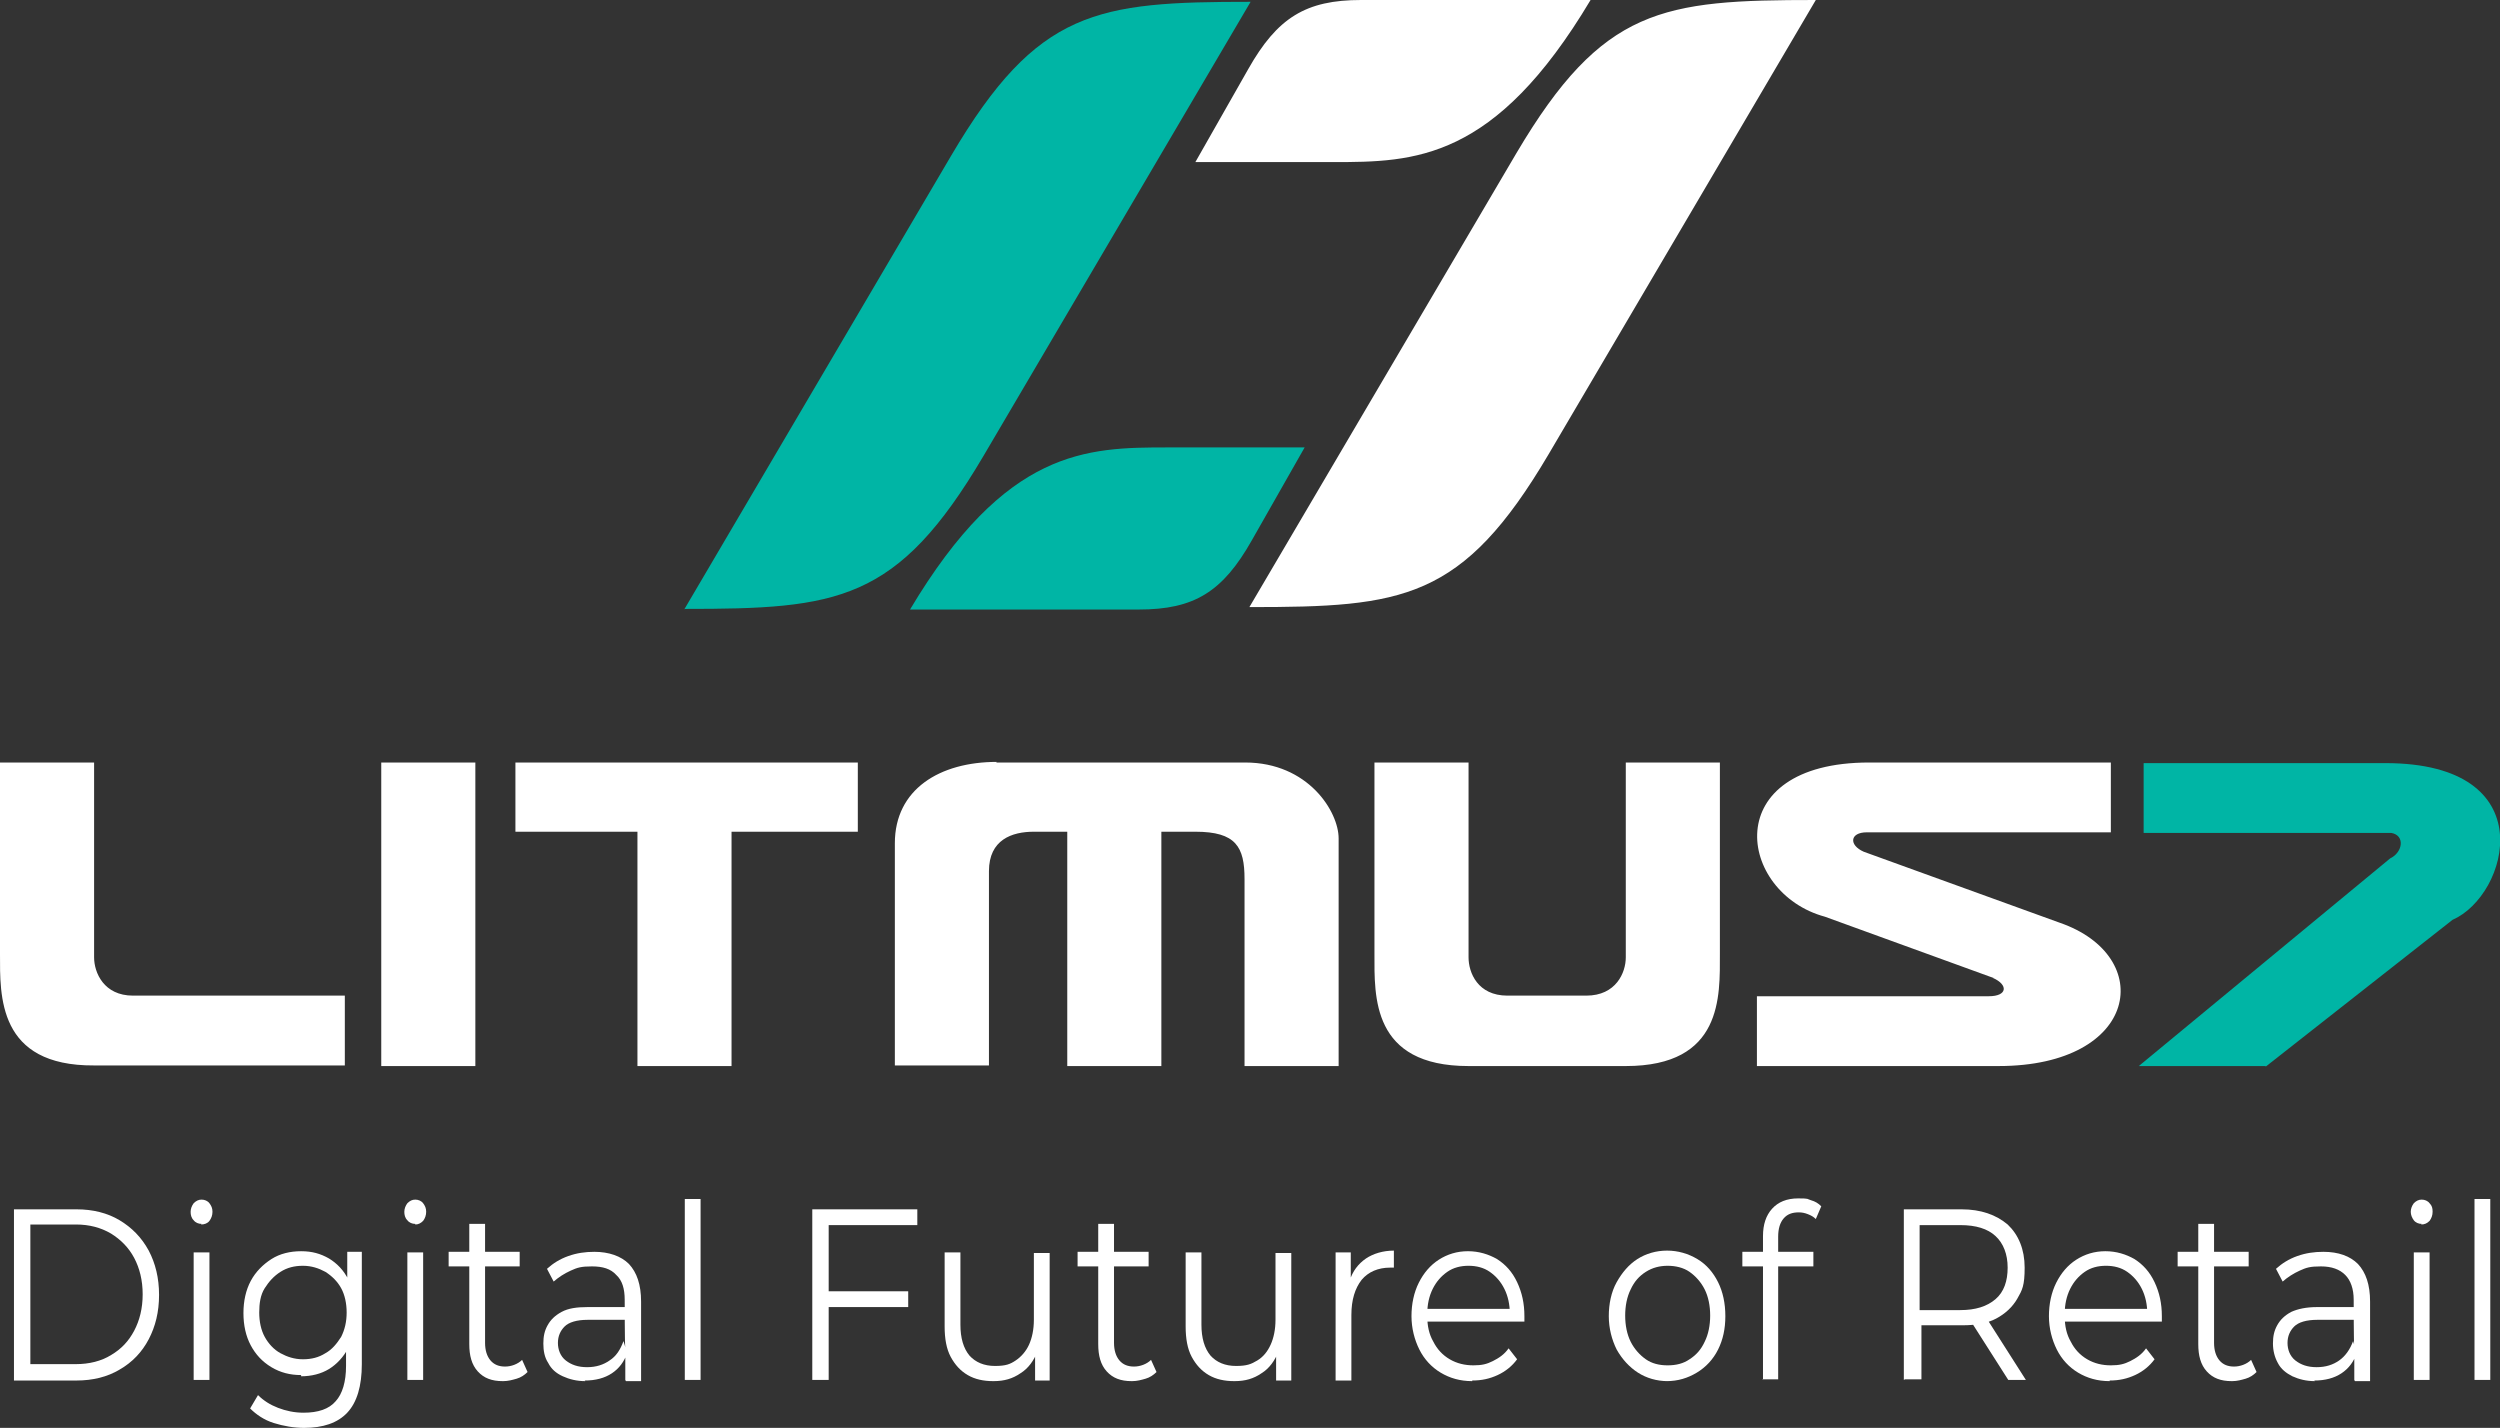
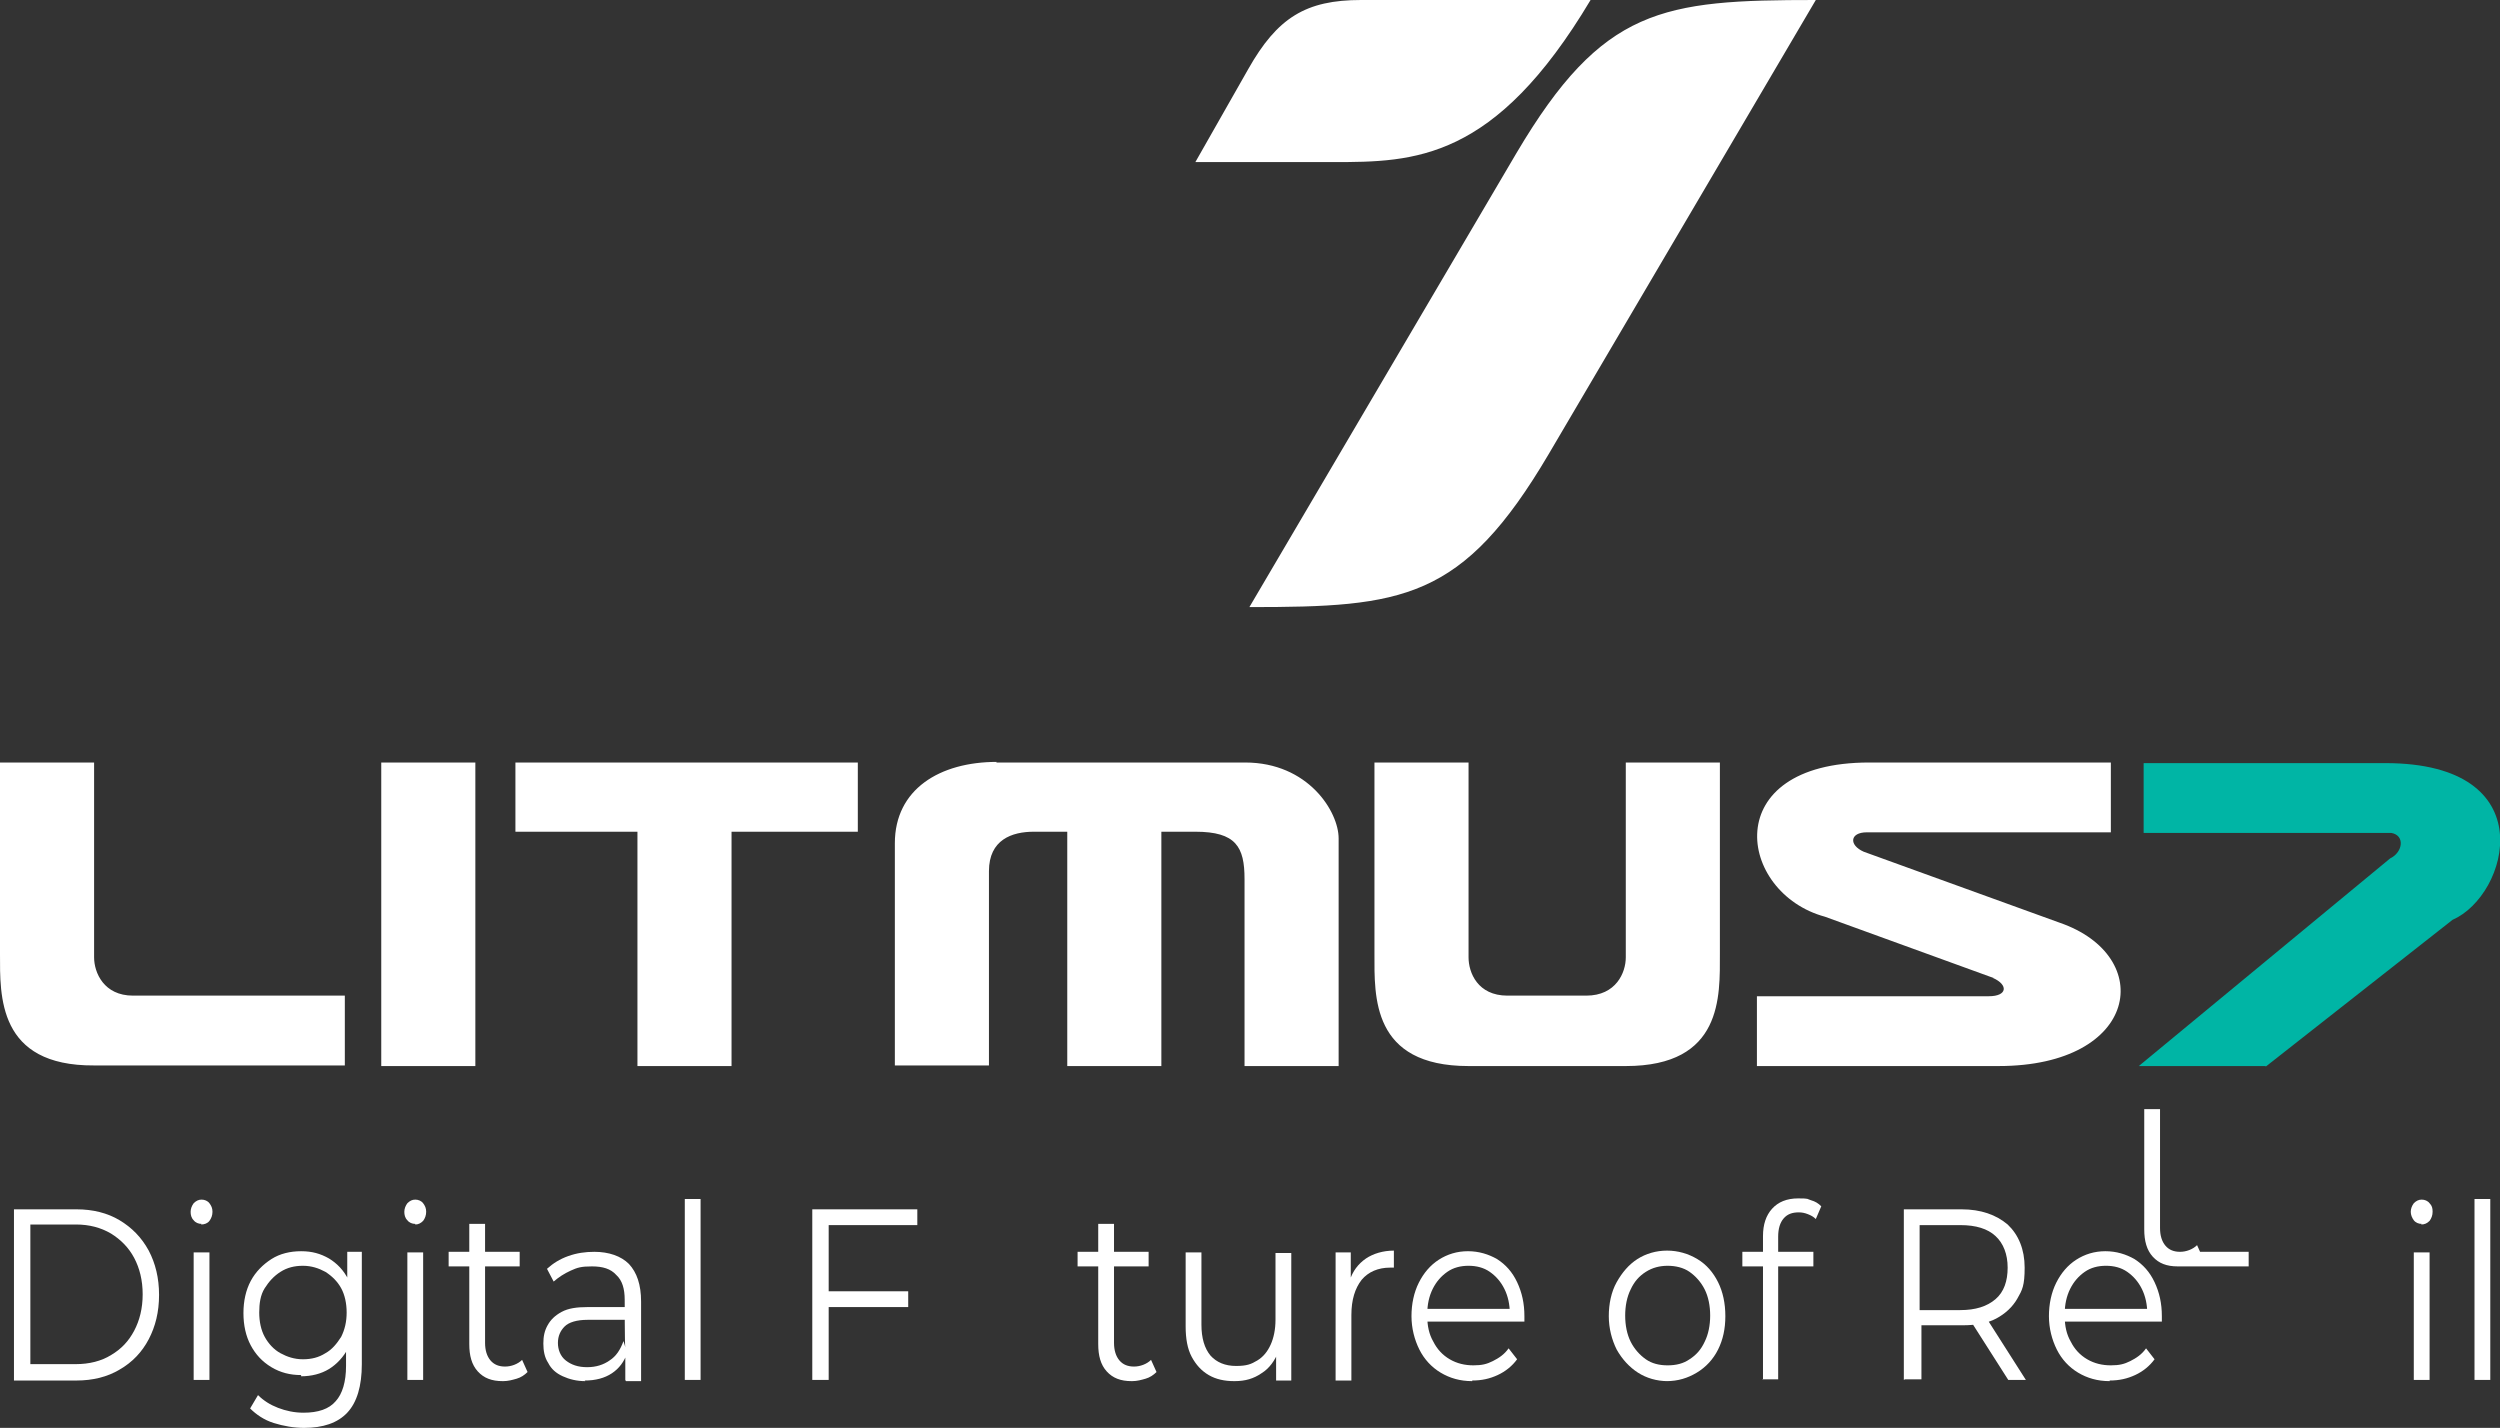
<svg xmlns="http://www.w3.org/2000/svg" id="Layer_1" version="1.1" viewBox="0 0 411.8 235.2">
  <rect x="0" y="0" width="411.8" height="235.2" fill="#333333" stroke="none" />
  <defs>
    <style>
      .st0, .st1 {
        fill-rule: evenodd;
      }

      .st0, .st2 {
        fill: #fff;
      }

      .st1, .st3 {
        fill: #00b5a5;
      }
    </style>
  </defs>
  <g>
    <path class="st2" d="M2.3,227.3v-28.1h10.3c2.7,0,5.1.6,7.1,1.8,2,1.2,3.6,2.8,4.8,5,1.1,2.1,1.7,4.5,1.7,7.3s-.6,5.2-1.7,7.3-2.7,3.8-4.8,5c-2,1.2-4.4,1.8-7.1,1.8H2.3ZM5,224.7h7.5c2.2,0,4.2-.5,5.8-1.5,1.7-1,2.9-2.3,3.8-4,.9-1.7,1.4-3.7,1.4-6s-.5-4.3-1.4-6-2.2-3-3.8-4c-1.7-1-3.6-1.5-5.8-1.5h-7.5v22.9h0Z" />
    <path class="st2" d="M33.2,201.6c-.5,0-1-.2-1.3-.6-.4-.4-.5-.9-.5-1.4s.2-1,.5-1.4c.4-.4.8-.6,1.3-.6s1,.2,1.3.6.5.8.5,1.4-.2,1.1-.5,1.5c-.3.4-.8.6-1.4.6ZM31.9,227.3v-21h2.6v21h-2.6Z" />
    <path class="st2" d="M49.6,226.5c-1.8,0-3.4-.4-4.9-1.3s-2.6-2.1-3.4-3.6c-.8-1.5-1.2-3.3-1.2-5.3s.4-3.8,1.2-5.3,2-2.7,3.4-3.6,3.1-1.3,4.9-1.3,3.2.4,4.6,1.2c1.3.8,2.4,1.9,3.2,3.5.8,1.5,1.2,3.4,1.2,5.6s-.4,4-1.2,5.6c-.8,1.5-1.9,2.7-3.2,3.5s-2.9,1.2-4.6,1.2h0ZM50.1,235.2c-1.7,0-3.4-.3-5-.8s-2.9-1.4-3.9-2.4l1.3-2.2c.9.9,2,1.6,3.3,2.1,1.3.5,2.7.8,4.2.8,2.4,0,4.2-.6,5.3-1.9,1.1-1.2,1.7-3.2,1.7-5.8v-5.2l.4-3.6-.2-3.6v-6.4h2.4v18.5c0,3.6-.8,6.3-2.4,8s-4,2.5-7.1,2.5h0ZM49.9,223.9c1.4,0,2.6-.3,3.7-1,1.1-.6,1.9-1.6,2.6-2.7.6-1.2.9-2.5.9-4s-.3-2.9-.9-4c-.6-1.1-1.5-2-2.6-2.7-1.1-.6-2.3-1-3.7-1s-2.6.3-3.7,1c-1.1.7-1.9,1.6-2.6,2.7s-.9,2.5-.9,4,.3,2.9.9,4,1.5,2.1,2.6,2.7,2.3,1,3.7,1Z" />
    <path class="st2" d="M68.4,201.6c-.5,0-1-.2-1.3-.6-.4-.4-.5-.9-.5-1.4s.2-1,.5-1.4c.4-.4.8-.6,1.3-.6s1,.2,1.3.6.5.8.5,1.4-.2,1.1-.5,1.5c-.4.4-.8.6-1.3.6h0ZM67.1,227.3v-21h2.6v21h-2.6Z" />
    <path class="st2" d="M73.9,208.6v-2.4h11.7v2.4h-11.7ZM82.8,227.5c-1.8,0-3.1-.5-4.1-1.6s-1.4-2.6-1.4-4.5v-19.8h2.6v19.6c0,1.2.3,2.2.9,2.9.6.7,1.4,1,2.4,1s2.1-.4,2.8-1.1l.9,2c-.5.5-1.1.9-1.8,1.1s-1.4.4-2.2.4h0Z" />
    <path class="st2" d="M96.4,227.5c-1.4,0-2.6-.3-3.7-.8s-1.9-1.2-2.4-2.2c-.6-.9-.8-2-.8-3.2s.2-2.1.7-3,1.2-1.6,2.3-2.2,2.5-.8,4.3-.8h6.5v2.1h-6.5c-1.8,0-3.1.4-3.8,1.1-.7.7-1.1,1.6-1.1,2.7s.4,2.2,1.3,2.9,2,1.1,3.5,1.1,2.7-.4,3.7-1.1c1.1-.7,1.8-1.8,2.3-3.2l.6,2c-.5,1.4-1.3,2.5-2.5,3.3-1.2.8-2.7,1.2-4.5,1.2h0ZM103,227.3v-5.4c-.1,0-.1-7.8-.1-7.8,0-1.8-.4-3.2-1.4-4.1-.9-1-2.2-1.4-4-1.4s-2.4.2-3.5.7c-1.1.5-2,1.1-2.8,1.8l-1.1-2.1c1-.9,2.1-1.6,3.5-2.1,1.4-.5,2.8-.7,4.3-.7,2.4,0,4.4.7,5.7,2,1.3,1.4,2,3.4,2,6.2v13.1h-2.5Z" />
    <path class="st2" d="M112.8,227.3v-29.8h2.6v29.8h-2.6Z" />
    <path class="st2" d="M133.8,227.3v-28.1h17.3v2.6h-14.6v25.5h-2.7ZM136.2,215.3v-2.6h13.4v2.6h-13.4Z" />
-     <path class="st2" d="M163.6,227.5c-1.6,0-3-.3-4.2-1s-2.1-1.7-2.8-3c-.7-1.3-1-3-1-5v-12.2h2.6v11.9c0,2.2.5,3.9,1.5,5.1,1,1.1,2.4,1.7,4.2,1.7s2.5-.3,3.4-.9,1.7-1.5,2.2-2.6.8-2.5.8-4.1v-11h2.6v21h-2.4v-5.8l.4,1c-.6,1.5-1.5,2.8-2.8,3.6-1.3.9-2.7,1.3-4.4,1.3h0Z" />
    <path class="st2" d="M177.5,208.6v-2.4h11.7v2.4h-11.7ZM186.4,227.5c-1.8,0-3.1-.5-4.1-1.6s-1.4-2.6-1.4-4.5v-19.8h2.6v19.6c0,1.2.3,2.2.9,2.9.6.7,1.4,1,2.4,1s2.1-.4,2.8-1.1l.9,2c-.5.5-1.1.9-1.8,1.1s-1.4.4-2.2.4h0Z" />
    <path class="st2" d="M203.3,227.5c-1.6,0-3-.3-4.2-1s-2.1-1.7-2.8-3c-.7-1.3-1-3-1-5v-12.2h2.6v11.9c0,2.2.5,3.9,1.5,5.1,1,1.1,2.4,1.7,4.2,1.7s2.5-.3,3.5-.9c1-.6,1.7-1.5,2.2-2.6s.8-2.5.8-4.1v-11h2.6v21h-2.5v-5.8l.4,1c-.6,1.5-1.5,2.8-2.8,3.6-1.3.9-2.7,1.3-4.4,1.3h0Z" />
    <path class="st2" d="M220,227.3v-21h2.5v5.7l-.2-1c.5-1.6,1.4-2.8,2.7-3.7,1.2-.8,2.8-1.3,4.6-1.3v2.8c-.1,0-.2,0-.3,0-.1,0-.2,0-.3,0-2,0-3.6.7-4.7,2-1.1,1.4-1.7,3.3-1.7,5.8v10.8h-2.6,0Z" />
    <path class="st2" d="M242.5,227.5c-2,0-3.7-.5-5.2-1.4s-2.7-2.2-3.5-3.8-1.3-3.5-1.3-5.5.4-3.9,1.2-5.5,1.9-2.9,3.3-3.8,3-1.4,4.8-1.4,3.4.5,4.8,1.3c1.4.9,2.5,2.1,3.3,3.8s1.2,3.5,1.2,5.6,0,.3,0,.4c0,.1,0,.3,0,.5h-16.5v-2.1h15.1l-1,.8c0-1.5-.3-2.9-.9-4.1s-1.4-2.1-2.4-2.8c-1-.7-2.2-1-3.5-1s-2.5.3-3.5,1c-1,.7-1.8,1.6-2.4,2.8s-.9,2.6-.9,4.1v.4c0,1.6.3,3,1,4.2.6,1.2,1.5,2.2,2.7,2.9s2.5,1,3.9,1,2.2-.2,3.2-.7,1.9-1.1,2.6-2.1l1.4,1.8c-.8,1.1-1.9,2-3.2,2.6s-2.6.9-4.2.9h0Z" />
    <path class="st2" d="M274.7,227.5c-1.8,0-3.5-.5-4.9-1.4s-2.6-2.2-3.5-3.8c-.8-1.6-1.3-3.5-1.3-5.5s.4-4,1.3-5.6,2-2.9,3.4-3.8c1.4-.9,3.1-1.4,4.9-1.4s3.5.5,5,1.4c1.5.9,2.6,2.2,3.4,3.8.8,1.6,1.2,3.5,1.2,5.6s-.4,3.9-1.2,5.5c-.8,1.6-2,2.9-3.5,3.8-1.5.9-3.1,1.4-5,1.4h0ZM274.7,224.9c1.4,0,2.6-.3,3.6-1,1.1-.7,1.9-1.6,2.5-2.9.6-1.2.9-2.7.9-4.3s-.3-3.1-.9-4.3-1.5-2.2-2.5-2.9-2.3-1-3.6-1-2.5.3-3.6,1-1.9,1.6-2.5,2.9c-.6,1.2-.9,2.7-.9,4.3s.3,3.1.9,4.3c.6,1.2,1.5,2.2,2.5,2.9s2.2,1,3.6,1h0Z" />
    <path class="st2" d="M287,208.6v-2.4h11.7v2.4h-11.7ZM290.4,227.3v-23.7c0-1.9.5-3.4,1.5-4.5,1-1.1,2.4-1.7,4.3-1.7s1.4.1,2.1.3c.7.2,1.2.5,1.7,1l-.9,2.1c-.4-.4-.8-.6-1.3-.8s-1-.3-1.5-.3c-1.1,0-1.9.3-2.5,1s-.9,1.7-.9,3v4.5c0,0,0,19,0,19h-2.6Z" />
    <path class="st2" d="M313.6,227.3v-28.1h9.5c3.2,0,5.7.9,7.6,2.5,1.8,1.7,2.8,4.1,2.8,7.1s-.4,3.7-1.2,5.1-2,2.5-3.5,3.3c-1.5.8-3.4,1.1-5.5,1.1h-8l1.2-1.4v10.3h-2.7ZM316.2,217.2l-1.2-1.4h7.9c2.5,0,4.4-.6,5.8-1.8s2-3,2-5.2-.7-4-2-5.2-3.2-1.8-5.8-1.8h-7.9l1.2-1.4v16.9h0ZM330.8,227.3l-6.5-10.2h2.9l6.5,10.2h-2.9Z" />
    <path class="st2" d="M347.5,227.5c-2,0-3.7-.5-5.2-1.4s-2.7-2.2-3.5-3.8-1.3-3.5-1.3-5.5.4-3.9,1.2-5.5,1.9-2.9,3.3-3.8,3-1.4,4.8-1.4,3.4.5,4.8,1.3c1.4.9,2.5,2.1,3.3,3.8s1.2,3.5,1.2,5.6,0,.3,0,.4c0,.1,0,.3,0,.5h-16.5v-2.1h15.1l-1,.8c0-1.5-.3-2.9-.9-4.1s-1.4-2.1-2.4-2.8c-1-.7-2.2-1-3.5-1s-2.5.3-3.5,1c-1,.7-1.8,1.6-2.4,2.8s-.9,2.6-.9,4.1v.4c0,1.6.3,3,1,4.2.6,1.2,1.5,2.2,2.7,2.9s2.5,1,3.9,1,2.2-.2,3.2-.7,1.9-1.1,2.6-2.1l1.4,1.8c-.8,1.1-1.9,2-3.2,2.6s-2.6.9-4.2.9h0Z" />
-     <path class="st2" d="M358.7,208.6v-2.4h11.7v2.4h-11.7ZM367.6,227.5c-1.8,0-3.1-.5-4.1-1.6s-1.4-2.6-1.4-4.5v-19.8h2.6v19.6c0,1.2.3,2.2.9,2.9s1.4,1,2.4,1,2.1-.4,2.8-1.1l.9,2c-.5.5-1.1.9-1.8,1.1-.7.2-1.4.4-2.2.4h0Z" />
-     <path class="st2" d="M381.3,227.5c-1.4,0-2.6-.3-3.7-.8-1-.5-1.9-1.2-2.4-2.2-.5-.9-.8-2-.8-3.2s.2-2.1.7-3,1.2-1.6,2.3-2.2c1.1-.5,2.5-.8,4.3-.8h6.5v2.1h-6.5c-1.8,0-3.1.4-3.8,1.1s-1.1,1.6-1.1,2.7.4,2.2,1.3,2.9,2,1.1,3.5,1.1,2.7-.4,3.7-1.1,1.8-1.8,2.3-3.2l.6,2c-.5,1.4-1.3,2.5-2.5,3.3s-2.7,1.2-4.5,1.2h0ZM387.8,227.3v-5.4c-.1,0-.1-7.8-.1-7.8,0-1.8-.5-3.2-1.4-4.1s-2.2-1.4-4-1.4-2.4.2-3.5.7c-1.1.5-2,1.1-2.8,1.8l-1.1-2.1c1-.9,2.1-1.6,3.5-2.1,1.4-.5,2.8-.7,4.3-.7,2.5,0,4.4.7,5.7,2,1.3,1.4,2,3.4,2,6.2v13.1h-2.5Z" />
+     <path class="st2" d="M358.7,208.6v-2.4h11.7v2.4h-11.7Zc-1.8,0-3.1-.5-4.1-1.6s-1.4-2.6-1.4-4.5v-19.8h2.6v19.6c0,1.2.3,2.2.9,2.9s1.4,1,2.4,1,2.1-.4,2.8-1.1l.9,2c-.5.5-1.1.9-1.8,1.1-.7.2-1.4.4-2.2.4h0Z" />
    <path class="st2" d="M398.9,201.6c-.5,0-1-.2-1.3-.6s-.5-.9-.5-1.4.2-1,.5-1.4c.4-.4.8-.6,1.3-.6s1,.2,1.3.6c.4.4.5.8.5,1.4s-.2,1.1-.5,1.5c-.4.4-.8.6-1.4.6h0ZM397.6,227.3v-21h2.6v21h-2.6Z" />
    <path class="st2" d="M407.6,227.3v-29.8h2.6v29.8h-2.6Z" />
  </g>
  <g>
    <path class="st2" d="M299.1,0l-44,74.8c-14.2,24.1-24,25.2-49.3,25.2l44-74.8C264,1.2,273.8,0,299.1,0M219.5,26.7h-22.6l8.7-15.3c4.8-8.5,9.5-11.4,18.6-11.4h37.8c-15.8,26.5-29,26.7-42.4,26.7" />
-     <path class="st3" d="M112.7,100.4l44-74.8C170.9,1.5,180.7.3,206,.3l-44,74.8c-14.2,24.1-24,25.2-49.3,25.2M192.3,73.7h22.6l-8.7,15.3c-4.8,8.5-9.5,11.4-18.6,11.4h-37.7c15.8-26.5,29.1-26.7,42.4-26.7" />
    <path class="st0" d="M226.4,125.6h15.5v32.1c0,2.5,1.5,6.3,6.4,6.3h13c4.9,0,6.5-3.8,6.5-6.3v-32.1h15.5v31.5c0,7,.5,18.5-15.5,18.5h-25.9c-16,0-15.5-11.5-15.5-18.5v-31.5h0ZM164.1,125.6h41c10.4,0,15.4,8.1,15.4,12.5v37.5h-15.5v-30.8c0-5.3-1.4-7.8-8.1-7.8h-5.6v38.6h-15.5v-38.6h-5.5c-3.6,0-7.4,1.3-7.4,6.5v32h-15.5v-36.6c0-8.9,7.4-13.4,16.8-13.4M62.8,125.6h15.5v50h-15.5v-50h0ZM0,125.6h15.5v32.1c0,2.5,1.6,6.3,6.4,6.3h34.9v11.5H15.5C-.4,175.6,0,164,0,157.1v-31.5h0ZM120.5,137v38.6h-15.5v-38.6h-20.1v-11.4h56.4v11.4h-20.8ZM328.3,161.1c2.5,1.1,2.4,3-.7,3h-38.2v11.5h39.8c23.2,0,26-18.1,10.1-23.6l-32.3-11.7c-2.5-1.1-2.3-3.2.5-3.2h40.2v-11.5h-39.8c-25,0-21.7,21.5-7.3,25.4l27.8,10.1h0Z" />
    <path class="st1" d="M373.2,175.6h-20.9l41.4-34.2c2.1-1,2.5-3.8.2-4.2h-40.8v-11.5h39.8c26.3,0,20.3,21.8,11.1,25.8l-30.8,24.2h0Z" />
  </g>
</svg>